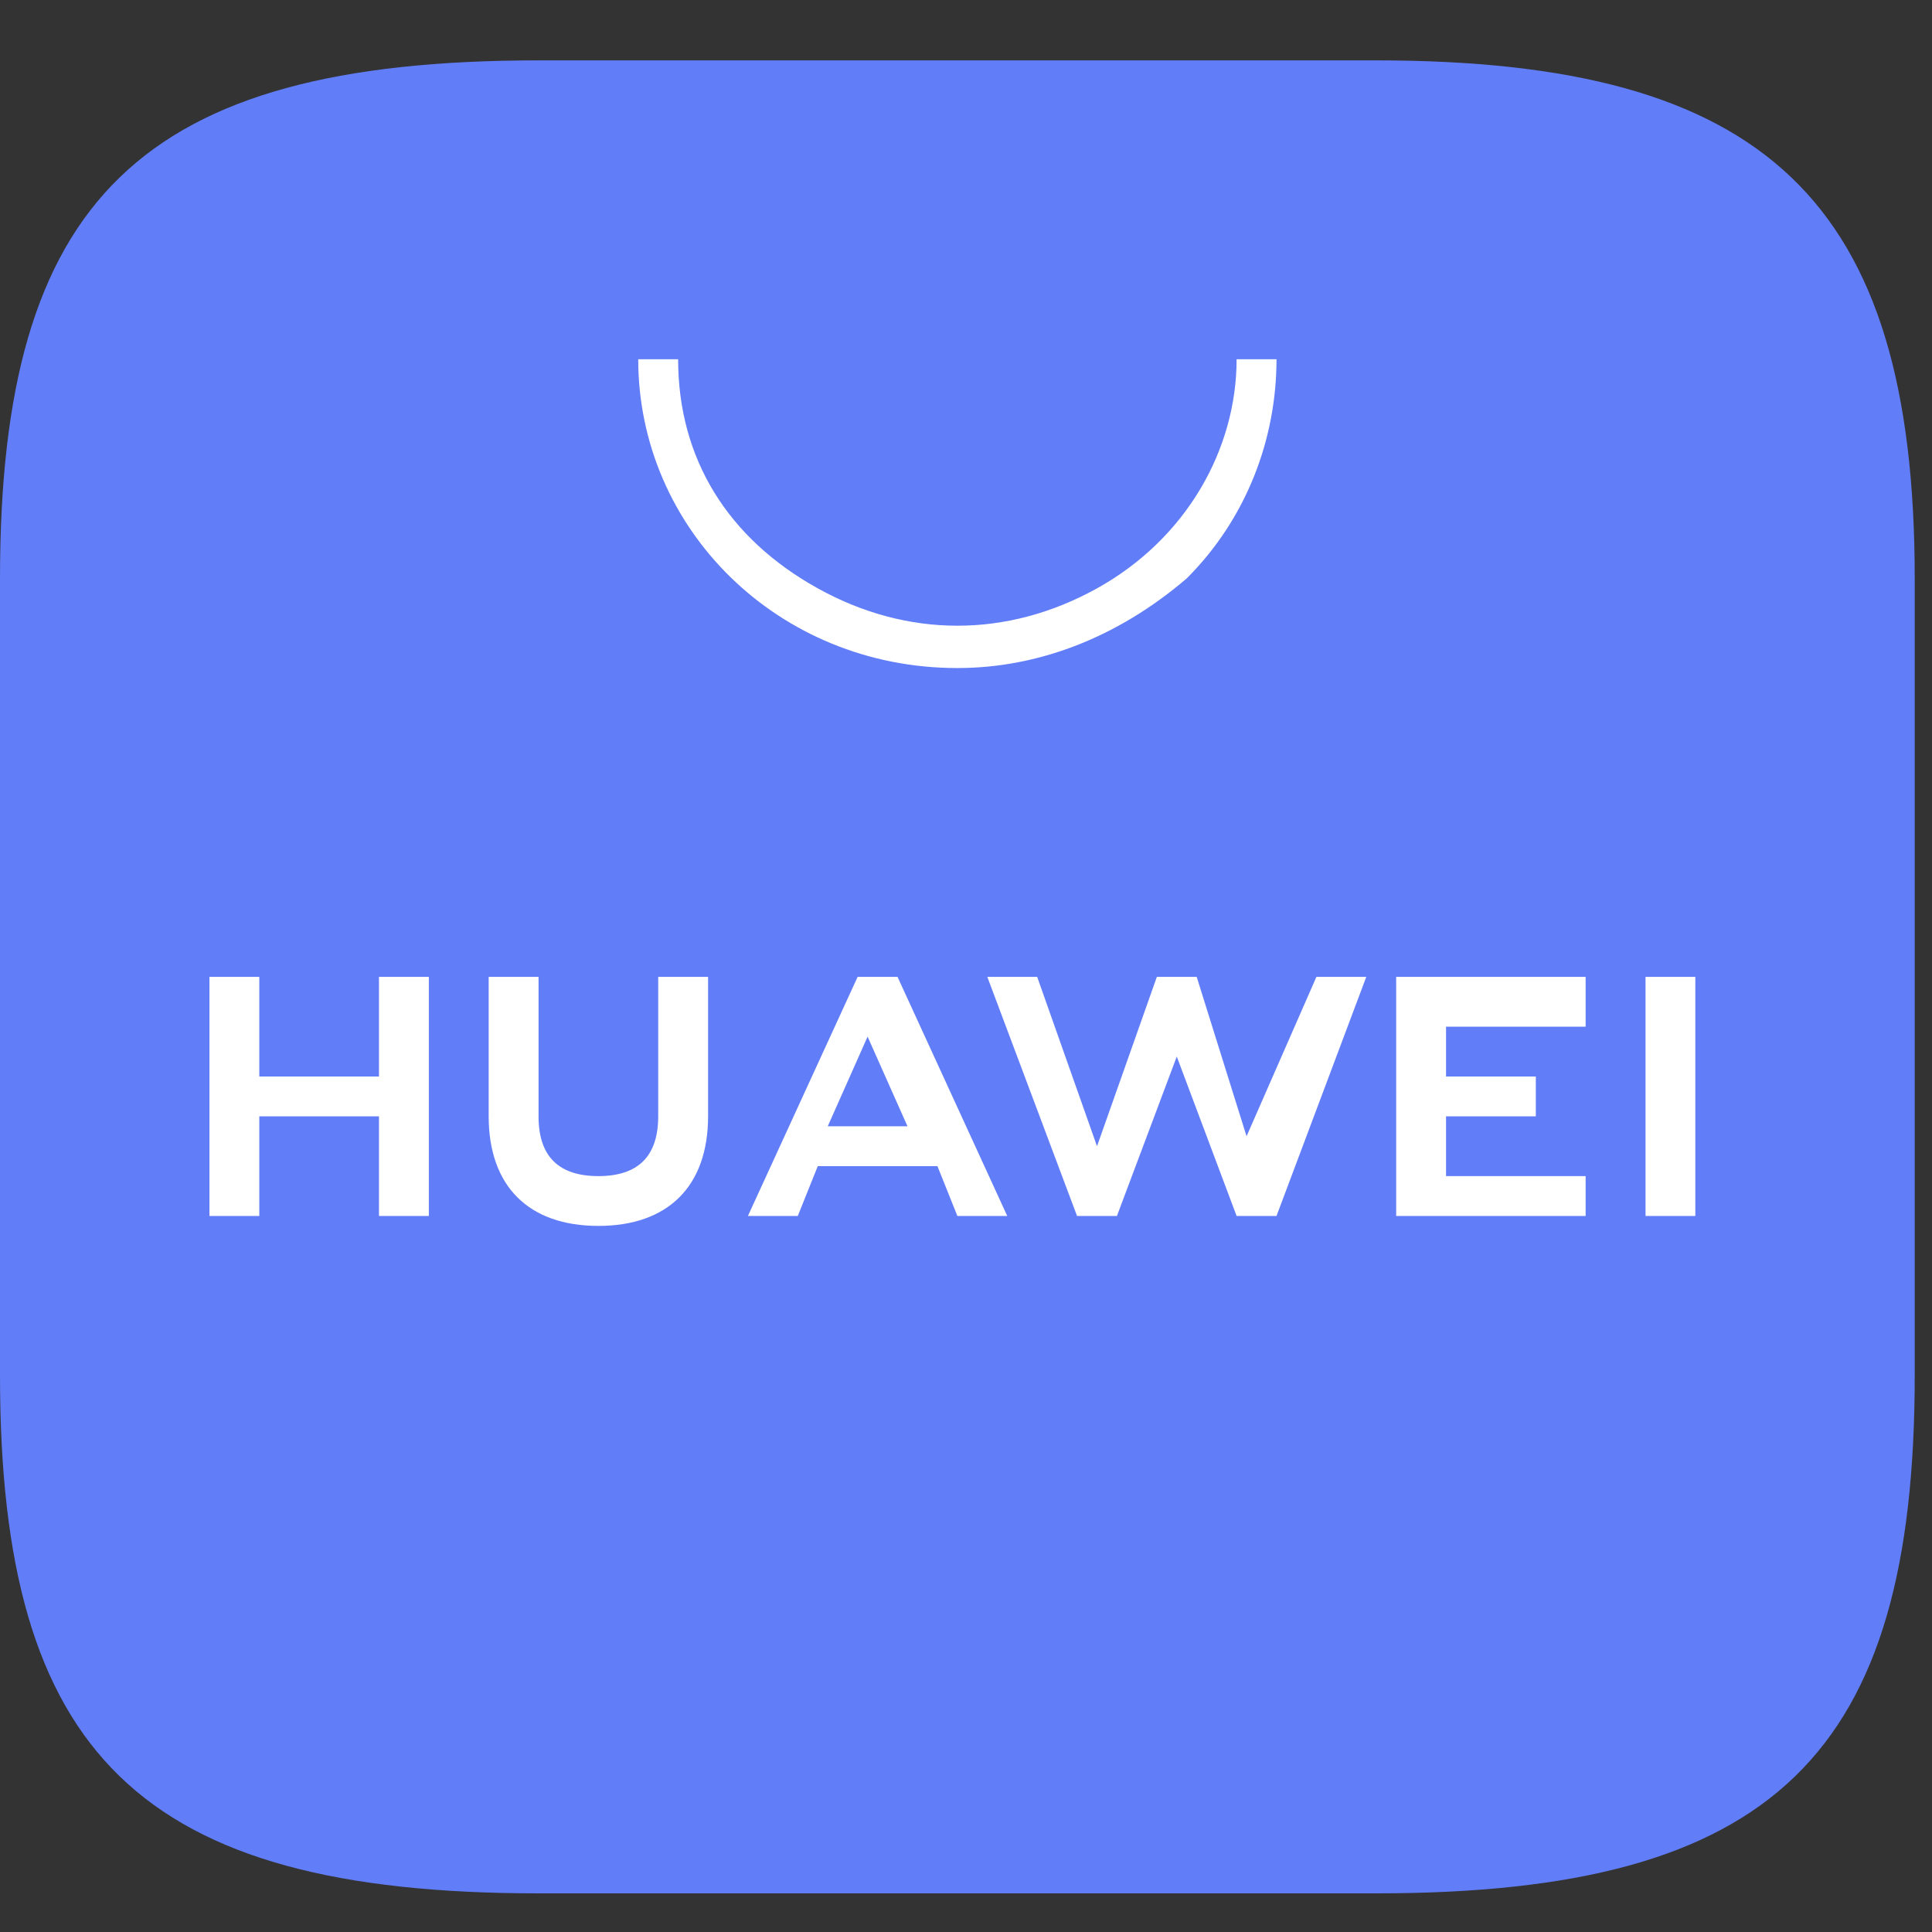
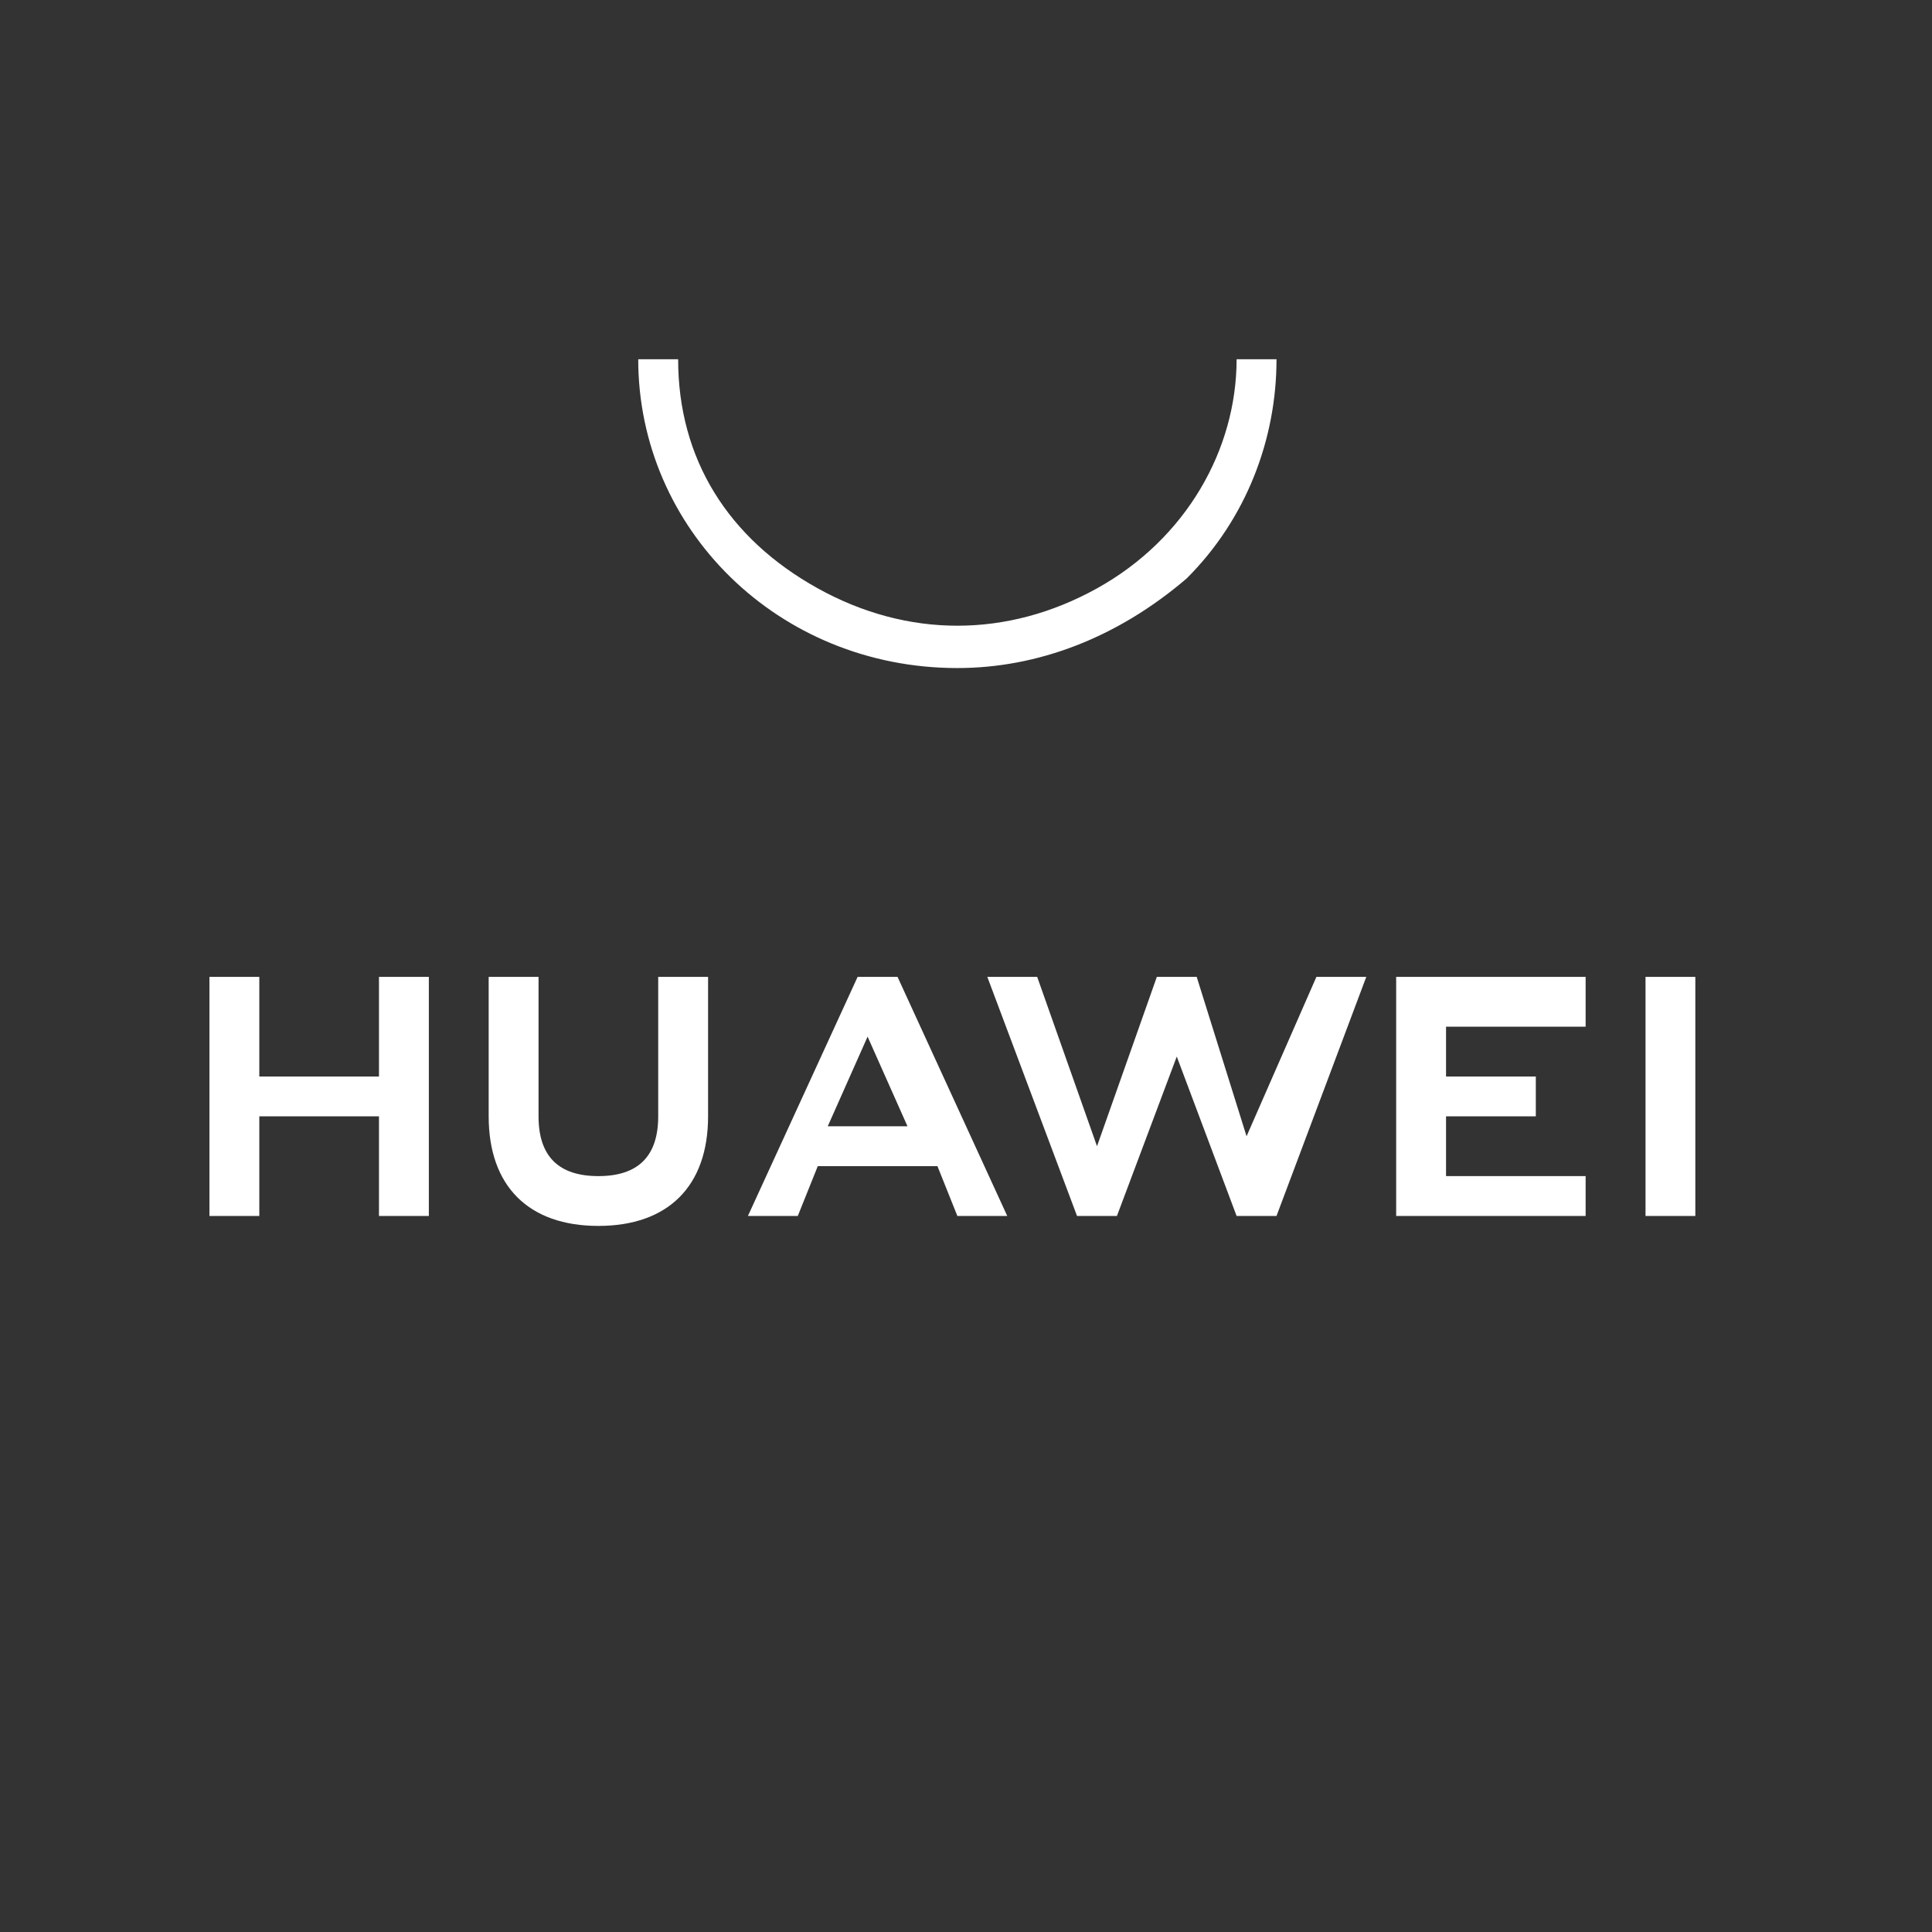
<svg xmlns="http://www.w3.org/2000/svg" width="32" height="32" viewBox="0 0 32 32" fill="none">
  <rect x="0" y="0" width="32" height="32" fill="#333333" stroke="none" />
-   <path fill-rule="evenodd" clip-rule="evenodd" d="M22.795 1H8.92C2.312 1 0 3.31 0 9.58V22.78C0 29.05 2.312 31.36 8.92 31.36H22.795C29.402 31.36 31.714 29.05 31.714 22.78V9.58C31.714 3.31 29.237 1 22.795 1Z" fill="#617DF7" />
  <path fill-rule="evenodd" clip-rule="evenodd" d="M6.277 16.18H7.103V20.14H6.277V18.49H4.295V20.14H3.469V16.18H4.295V17.83H6.277V16.18ZM10.902 18.49C10.902 19.15 10.571 19.48 9.911 19.48C9.25 19.48 8.92 19.15 8.92 18.49V16.18H8.094V18.49C8.094 19.645 8.754 20.305 9.911 20.305C11.067 20.305 11.728 19.645 11.728 18.49V16.18H10.902V18.49ZM20.647 18.82L19.821 16.18H19.161L18.17 18.985L17.179 16.18H16.353L17.839 20.14H18.5L19.491 17.5L20.482 20.14H21.143L22.63 16.18H21.804L20.647 18.82ZM23.951 18.49H25.438V17.83H23.951V17.005H26.263V16.18H23.125V20.14H26.263V19.48H23.951V18.49ZM27.255 20.14H28.08V16.18H27.255V20.14ZM13.545 19.315L13.214 20.14H12.388L14.205 16.18H14.866L16.683 20.14H15.857L15.527 19.315H13.545ZM13.71 18.655H15.031L14.37 17.17L13.71 18.655ZM15.857 11.065C12.884 11.065 10.571 8.755 10.571 5.95H11.232C11.232 7.6 12.058 8.92 13.545 9.745C15.031 10.57 16.683 10.57 18.17 9.745C19.656 8.92 20.482 7.435 20.482 5.95H21.143C21.143 7.27 20.647 8.59 19.656 9.58C18.5 10.57 17.179 11.065 15.857 11.065Z" fill="white" />
</svg>